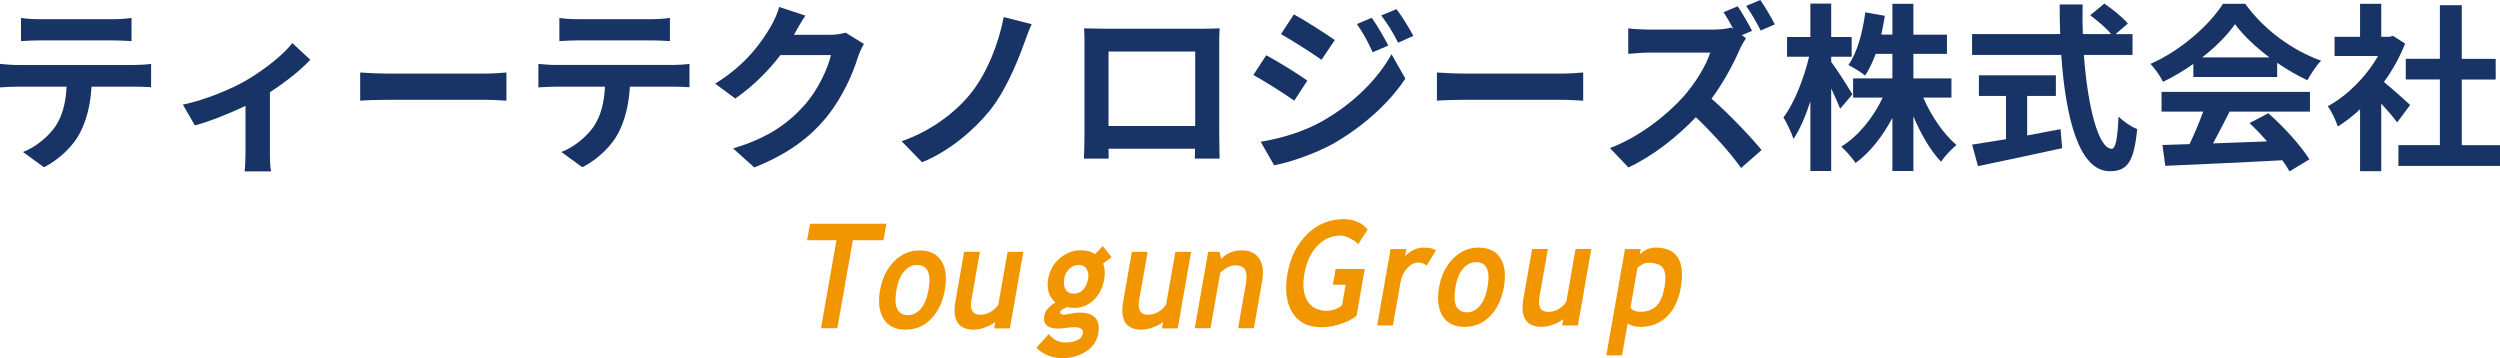
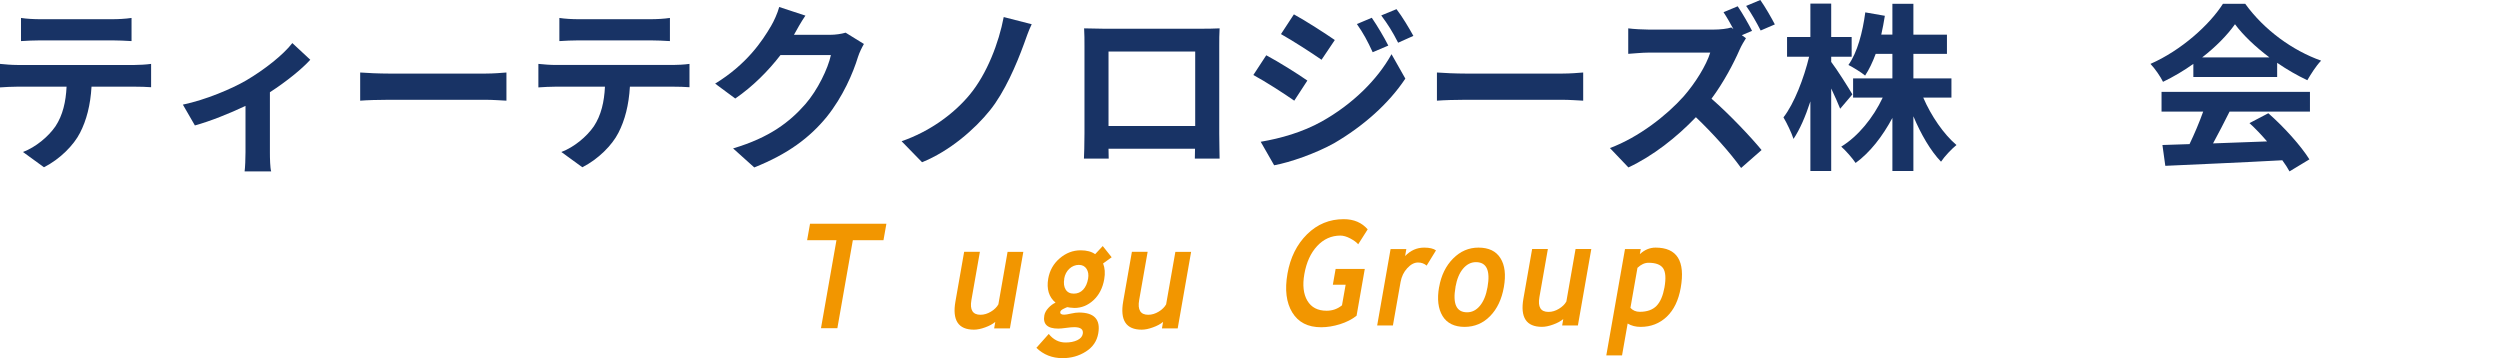
<svg xmlns="http://www.w3.org/2000/svg" id="_レイヤー_2" width="557.23" height="79.84" viewBox="0 0 557.23 79.84">
  <defs>
    <style>.cls-1{fill:#f29600;}.cls-2{fill:#183365;}</style>
  </defs>
  <g id="_レイヤー_1-2">
    <path class="cls-2" d="M30.04,14.48c.84,0,2.56-.08,3.64-.24v5.2c-1-.08-2.52-.12-3.64-.12h-9.64c-.24,4.12-1.12,7.48-2.56,10.28-1.4,2.76-4.48,5.88-8.04,7.68l-4.68-3.4c2.84-1.08,5.64-3.4,7.24-5.72,1.64-2.48,2.32-5.48,2.48-8.84H3.84c-1.16,0-2.72.08-3.84.16v-5.24c1.2.12,2.6.24,3.84.24h26.2ZM8.96,9c-1.4,0-3.08.08-4.28.16V4c1.28.2,2.92.28,4.24.28h16.08c1.36,0,2.96-.08,4.32-.28v5.16c-1.4-.08-2.92-.16-4.32-.16H8.96Z" />
    <path class="cls-2" d="M69.16,13.32c-1.88,2.08-5.36,4.88-9,7.24v13.32c0,1.4.04,3.52.28,4.32h-5.92c.12-.8.2-2.92.2-4.32v-10.28c-3.52,1.68-7.92,3.44-11.28,4.36l-2.68-4.64c5.16-1.08,10.96-3.56,14.12-5.4,4.08-2.4,8.28-5.72,10.28-8.32l4,3.72Z" />
    <path class="cls-2" d="M80.28,16.16c1.44.12,4.36.24,6.44.24h21.48c1.84,0,3.64-.16,4.68-.24v6.28c-.96-.04-3-.2-4.68-.2h-21.48c-2.28,0-4.96.08-6.44.2v-6.28Z" />
    <path class="cls-2" d="M150.04,14.48c.84,0,2.56-.08,3.64-.24v5.2c-1-.08-2.52-.12-3.64-.12h-9.64c-.24,4.12-1.12,7.48-2.56,10.28-1.4,2.76-4.48,5.88-8.04,7.68l-4.68-3.4c2.84-1.08,5.64-3.4,7.24-5.72,1.64-2.48,2.32-5.48,2.48-8.84h-11c-1.16,0-2.72.08-3.84.16v-5.24c1.2.12,2.6.24,3.84.24h26.2ZM128.96,9c-1.4,0-3.08.08-4.28.16V4c1.28.2,2.92.28,4.24.28h16.08c1.36,0,2.96-.08,4.32-.28v5.16c-1.4-.08-2.92-.16-4.32-.16h-16.04Z" />
    <path class="cls-2" d="M192.56,9.8c-.44.76-1,1.88-1.32,2.88-1.08,3.56-3.36,8.88-6.96,13.36-3.8,4.64-8.64,8.28-16.16,11.28l-4.72-4.24c8.2-2.44,12.64-5.92,16.12-9.88,2.72-3.12,5.04-7.92,5.68-10.92h-11.24c-2.68,3.48-6.16,7-10.08,9.68l-4.48-3.32c7-4.28,10.48-9.44,12.48-12.88.6-1,1.44-2.84,1.8-4.2l5.84,1.92c-.96,1.4-1.96,3.2-2.44,4.08l-.12.2h8.04c1.24,0,2.56-.2,3.48-.48l4.08,2.52Z" />
    <path class="cls-2" d="M228.2,9.88c-1.68,4.6-4.28,10.64-7.52,14.68-3.4,4.24-9,9.12-15.16,11.6l-4.56-4.68c6.24-2.16,11.64-6.08,15.2-10.4,3.84-4.64,6.48-11.56,7.56-17.28l6.24,1.6c-.72,1.44-1.28,3.2-1.76,4.48Z" />
    <path class="cls-2" d="M271.76,29.79c0,1.56.08,5.4.08,5.56h-5.52l.04-2.2h-19.28l.04,2.2h-5.52c.04-.2.12-3.68.12-5.6V10.2c0-1.12,0-2.76-.08-3.88,1.64.04,3.16.08,4.24.08h22c1,0,2.52,0,3.96-.08-.08,1.2-.08,2.68-.08,3.88v19.6ZM247.08,11.48v16.6h19.32V11.48h-19.32Z" />
    <path class="cls-2" d="M291.4,17.96l-2.92,4.48c-2.28-1.6-6.44-4.28-9.12-5.72l2.88-4.4c2.72,1.44,7.12,4.2,9.16,5.64ZM294.6,27.08c6.8-3.8,12.4-9.28,15.56-15l3.08,5.44c-3.68,5.56-9.36,10.6-15.88,14.4-4.08,2.28-9.84,4.28-13.36,4.92l-3-5.24c4.48-.76,9.28-2.12,13.6-4.52ZM297.52,8.92l-2.96,4.4c-2.24-1.56-6.4-4.24-9.04-5.72l2.88-4.4c2.64,1.44,7.04,4.28,9.12,5.72ZM309.44,10.16l-3.48,1.48c-1.16-2.52-2.08-4.24-3.52-6.28l3.32-1.4c1.16,1.68,2.76,4.36,3.68,6.2ZM315.03,8l-3.4,1.52c-1.28-2.52-2.28-4.08-3.76-6.08l3.4-1.4c1.24,1.6,2.8,4.2,3.76,5.96Z" />
    <path class="cls-2" d="M320.28,16.16c1.44.12,4.36.24,6.44.24h21.48c1.84,0,3.64-.16,4.68-.24v6.28c-.96-.04-3-.2-4.68-.2h-21.48c-2.28,0-4.96.08-6.44.2v-6.28Z" />
    <path class="cls-2" d="M389.16,8.52c-.32.48-1.04,1.68-1.4,2.52-1.36,3.12-3.6,7.36-6.28,10.96,3.96,3.44,8.8,8.56,11.16,11.44l-4.56,4c-2.6-3.6-6.32-7.72-10.08-11.32-4.24,4.44-9.56,8.64-15.04,11.2l-4.12-4.32c6.44-2.4,12.64-7.28,16.4-11.48,2.64-3,5.08-6.96,5.96-9.8h-13.56c-1.68,0-3.88.24-4.72.28v-5.68c1.08.16,3.52.28,4.72.28h14.12c1.72,0,3.32-.2,4.12-.48l.48.36c-.68-1.28-1.48-2.68-2.2-3.76l3.16-1.32c1.04,1.52,2.52,4.12,3.2,5.48l-2.28.96.92.68ZM392.44,6.8c-.84-1.64-2.16-4-3.24-5.48l3.16-1.32c1.08,1.52,2.52,4.04,3.24,5.44l-3.16,1.36Z" />
    <path class="cls-2" d="M410.16,24.24c-.44-1.12-1.2-2.84-2-4.52v18.4h-4.64v-15.52c-1.08,3.32-2.36,6.28-3.76,8.36-.44-1.36-1.48-3.52-2.24-4.8,2.4-3.08,4.56-8.72,5.72-13.52h-4.92v-4.4h5.2V.8h4.64v7.44h4.56v4.4h-4.56v1.16c1.16,1.48,4.08,6.08,4.72,7.24l-2.72,3.2ZM428.68,21.76c1.76,4.08,4.56,8.16,7.4,10.56-1.08.88-2.68,2.56-3.44,3.72-2.32-2.4-4.48-6.12-6.16-10.12v12.2h-4.68v-11.84c-2.2,4.12-5,7.72-8.2,10.04-.72-1.08-2.2-2.76-3.2-3.64,3.76-2.28,7.16-6.48,9.24-10.92h-6.6v-4.28h8.76v-5.48h-3.72c-.68,1.84-1.48,3.52-2.36,4.84-.8-.68-2.68-1.84-3.72-2.36,2-2.8,3.16-7.24,3.76-11.72l4.36.76c-.24,1.44-.48,2.84-.8,4.2h2.48V.84h4.68v6.88h7.48v4.28h-7.48v5.48h8.48v4.28h-6.28Z" />
-     <path class="cls-2" d="M464.48,12.24c.84,11.68,3.28,20.92,6.2,20.92.84,0,1.32-2.12,1.52-7.2,1.08,1.12,2.84,2.32,4.16,2.8-.72,7.56-2.32,9.4-6.12,9.4-6.84,0-9.84-11.84-10.8-25.92h-19.88v-4.64h19.64c-.08-2.16-.12-4.4-.12-6.6h5.12c-.04,2.2-.04,4.44.04,6.6h6.32c-1.08-1.36-3.08-3-4.68-4.2l3.16-2.6c1.8,1.24,4.16,3.12,5.24,4.44l-2.72,2.36h3.76v4.64h-10.84ZM451.84,30.19c2.44-.44,5-.92,7.44-1.4l.36,4.24c-6.56,1.44-13.6,2.92-18.76,4l-1.32-4.8c2.04-.32,4.68-.72,7.56-1.2v-9.64h-6.04v-4.6h17.16v4.6h-6.4v8.8Z" />
    <path class="cls-2" d="M488.88,14.24c-2.12,1.52-4.44,2.88-6.76,4-.56-1.16-1.8-2.96-2.8-4,6.84-3,13.16-8.68,16.16-13.4h4.96c4.24,5.88,10.6,10.44,16.92,12.68-1.2,1.24-2.24,2.96-3.08,4.36-2.2-1.04-4.52-2.36-6.72-3.88v3.16h-18.68v-2.92ZM481.8,20.48h33.07v4.4h-17.92c-1.16,2.36-2.48,4.84-3.68,7.08,3.84-.12,7.96-.28,12.04-.44-1.24-1.44-2.6-2.88-3.92-4.08l4.2-2.2c3.56,3.12,7.28,7.28,9.16,10.28l-4.44,2.68c-.4-.76-.96-1.6-1.6-2.48-9.4.52-19.28.92-26.08,1.24l-.64-4.64,6.04-.2c1.08-2.24,2.2-4.88,3.04-7.24h-9.28v-4.4ZM505.84,12.8c-3.08-2.32-5.84-4.92-7.68-7.4-1.72,2.44-4.28,5.04-7.32,7.4h15Z" />
-     <path class="cls-2" d="M534.32,27.28c-.84-1.12-2.2-2.72-3.56-4.2v15.08h-4.72v-13.8c-1.6,1.48-3.28,2.8-4.96,3.84-.4-1.28-1.52-3.6-2.24-4.52,4.36-2.36,8.56-6.56,11.2-11.2h-9.68v-4.28h5.68V.84h4.72v7.36h1.8l.84-.2,2.68,1.72c-1.2,3.04-2.8,5.92-4.72,8.56,1.92,1.56,5,4.32,5.84,5.12l-2.88,3.88ZM557.23,32.35v4.64h-22.64v-4.64h9.24v-14.64h-7.6v-4.6h7.6V1.16h4.88v11.96h7.56v4.6h-7.56v14.64h8.52Z" />
    <polygon class="cls-1" points="190.09 53.54 186.64 73.16 182.99 73.16 186.44 53.54 179.9 53.54 180.55 49.87 197.57 49.87 196.92 53.54 190.09 53.54" />
-     <path class="cls-1" d="M196.17,64.61c.46-2.6,1.49-4.71,3.1-6.34,1.61-1.63,3.5-2.45,5.67-2.45,2.28,0,3.92.78,4.9,2.35.99,1.57,1.24,3.72.76,6.44-.48,2.71-1.5,4.87-3.07,6.47-1.57,1.6-3.47,2.4-5.7,2.4s-3.92-.81-4.9-2.43c-.98-1.61-1.24-3.76-.77-6.45M199.82,64.61c-.66,3.75.2,5.63,2.59,5.63,1.09,0,2.04-.49,2.86-1.46.81-.98,1.38-2.37,1.69-4.17.65-3.7-.21-5.55-2.59-5.55-1.09,0-2.05.49-2.87,1.46-.82.97-1.38,2.34-1.69,4.08" />
    <path class="cls-1" d="M221.59,73.18l.25-1.43c-.58.48-1.33.89-2.26,1.22-.93.34-1.76.51-2.49.51-3.49,0-4.87-2.1-4.13-6.29l1.94-11.06h3.51l-1.89,10.75c-.39,2.18.29,3.28,2.02,3.28.79,0,1.58-.24,2.34-.7.76-.47,1.31-1.01,1.65-1.62l2.05-11.7h3.51l-2.99,17.05h-3.51Z" />
    <path class="cls-1" d="M231,77.53l2.76-3.1c1,1.27,2.26,1.91,3.76,1.91,1.01,0,1.87-.17,2.59-.51.71-.34,1.12-.81,1.23-1.4.18-1.01-.46-1.51-1.91-1.51-.39,0-.99.05-1.78.16-.8.11-1.39.16-1.78.16-2.41,0-3.45-.98-3.1-2.94.1-.56.4-1.11.89-1.65.5-.54,1.03-.94,1.61-1.19-1.49-1.26-2.03-3.05-1.63-5.36.32-1.82,1.17-3.33,2.56-4.52,1.39-1.19,2.94-1.79,4.67-1.79,1.35,0,2.42.29,3.23.86l1.69-1.81,1.99,2.5-1.91,1.38c.4,1,.49,2.17.25,3.53-.34,1.94-1.14,3.49-2.38,4.65-1.25,1.16-2.67,1.74-4.26,1.74-.25,0-.59-.03-1-.08l-.56-.1c-.07,0-.34.11-.81.34-.48.23-.73.46-.78.71-.07.42.21.63.86.63.29,0,.79-.08,1.5-.24.71-.16,1.31-.24,1.8-.24,3.41,0,4.85,1.55,4.3,4.66-.3,1.72-1.22,3.07-2.76,4.04-1.54.98-3.27,1.47-5.2,1.47-2.3,0-4.25-.77-5.84-2.31M237.22,62.11c-.18,1-.07,1.82.31,2.43.38.61.99.91,1.82.91s1.53-.3,2.08-.89c.55-.59.92-1.41,1.1-2.45.15-.86.04-1.59-.34-2.18-.38-.59-.95-.89-1.72-.89s-1.51.29-2.12.86c-.61.57-.99,1.31-1.15,2.21" />
    <path class="cls-1" d="M258.99,73.18l.25-1.43c-.58.48-1.33.89-2.27,1.22-.93.34-1.76.51-2.49.51-3.49,0-4.86-2.1-4.13-6.29l1.94-11.06h3.51l-1.89,10.75c-.38,2.18.29,3.28,2.02,3.28.8,0,1.58-.24,2.34-.7.76-.47,1.31-1.01,1.65-1.62l2.06-11.7h3.51l-2.99,17.05h-3.51Z" />
-     <path class="cls-1" d="M275.96,73.16l1.73-9.84c.25-1.45.19-2.51-.18-3.18-.37-.67-1.12-1-2.23-1-.51,0-1.09.16-1.73.49-.64.33-1.17.74-1.58,1.22l-2.16,12.31h-3.51l2.99-17.03h2.53l.37,1.59c1.18-1.27,2.7-1.91,4.56-1.91s3.09.61,3.91,1.82c.82,1.21,1.04,2.91.66,5.08l-1.84,10.45h-3.51Z" />
    <path class="cls-1" d="M304.84,51.13l-2.11,3.32c-.35-.43-.94-.86-1.76-1.3-.82-.43-1.56-.64-2.2-.64-2.02,0-3.75.78-5.19,2.33-1.44,1.55-2.39,3.63-2.85,6.24-.44,2.48-.21,4.46.67,5.95.89,1.49,2.31,2.23,4.29,2.23,1.3,0,2.44-.4,3.43-1.21l.81-4.58h-2.85l.62-3.53h6.5l-1.83,10.43c-1.01.81-2.24,1.43-3.69,1.89-1.45.45-2.85.68-4.21.68-2.95,0-5.09-1.1-6.43-3.29-1.34-2.19-1.7-5.08-1.07-8.67.63-3.59,2.09-6.51,4.36-8.76,2.28-2.25,5-3.37,8.18-3.37,2.25,0,4.04.77,5.35,2.29" />
    <path class="cls-1" d="M318,59.21c-.54-.47-1.19-.7-1.94-.7-.82,0-1.61.42-2.39,1.26-.78.84-1.27,1.86-1.49,3.07l-1.71,9.7h-3.51l2.99-17.03h3.51l-.27,1.56c1.2-1.25,2.62-1.88,4.24-1.88,1.2,0,2.08.21,2.64.62l-2.09,3.4Z" />
    <path class="cls-1" d="M320.77,63.98c.46-2.6,1.49-4.71,3.1-6.34,1.61-1.63,3.5-2.45,5.67-2.45,2.28,0,3.92.78,4.9,2.36.99,1.57,1.24,3.71.76,6.44-.48,2.72-1.5,4.87-3.07,6.47-1.57,1.6-3.47,2.4-5.7,2.4s-3.92-.81-4.9-2.43c-.98-1.62-1.24-3.77-.77-6.45M324.42,63.98c-.66,3.75.2,5.63,2.59,5.63,1.09,0,2.05-.48,2.86-1.46.81-.98,1.38-2.36,1.69-4.17.65-3.7-.21-5.55-2.59-5.55-1.09,0-2.05.49-2.87,1.46-.82.97-1.38,2.34-1.69,4.08" />
    <path class="cls-1" d="M348.19,72.55l.25-1.43c-.58.48-1.33.89-2.26,1.22-.93.34-1.76.51-2.49.51-3.49,0-4.87-2.1-4.13-6.3l1.94-11.05h3.51l-1.89,10.75c-.38,2.18.29,3.27,2.02,3.27.8,0,1.58-.23,2.34-.7.76-.46,1.31-1,1.65-1.62l2.05-11.7h3.51l-2.99,17.05h-3.51Z" />
    <path class="cls-1" d="M362.79,72.11l-1.25,7.11h-3.51l4.17-23.71h3.51l-.2,1.14c1.05-.97,2.22-1.46,3.5-1.46,4.79,0,6.66,2.99,5.61,8.97-.49,2.78-1.53,4.93-3.12,6.44-1.59,1.5-3.53,2.26-5.82,2.26-1.1,0-2.07-.25-2.89-.75M364.98,59.67l-1.57,8.95c.53.58,1.23.88,2.08.88,1.62,0,2.86-.44,3.72-1.31.86-.88,1.45-2.26,1.79-4.14.35-2.01.25-3.43-.3-4.25-.56-.82-1.65-1.23-3.26-1.23-.84,0-1.66.37-2.44,1.11" />
  </g>
</svg>